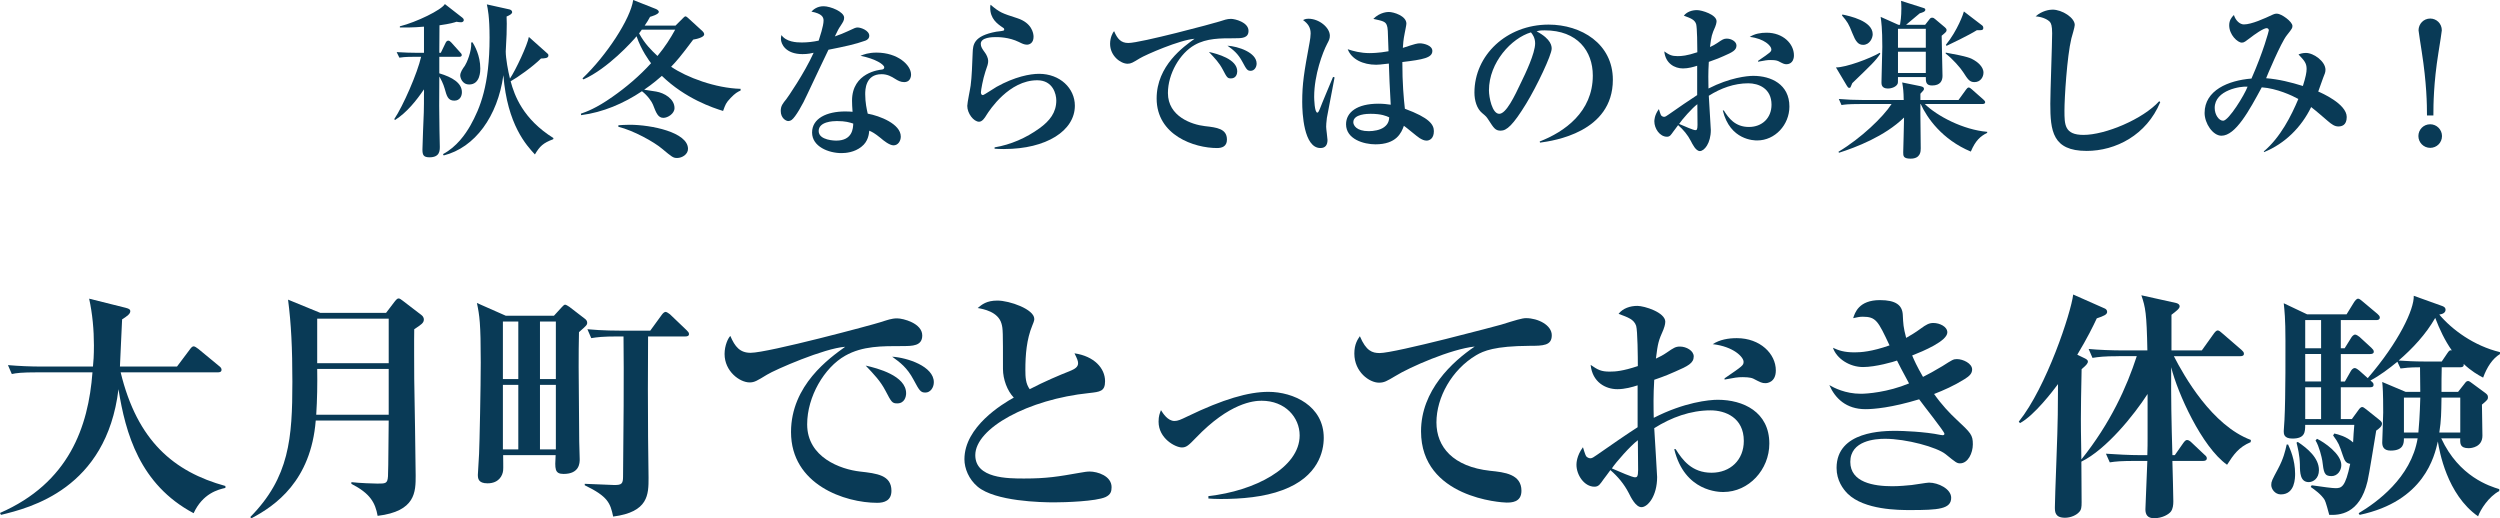
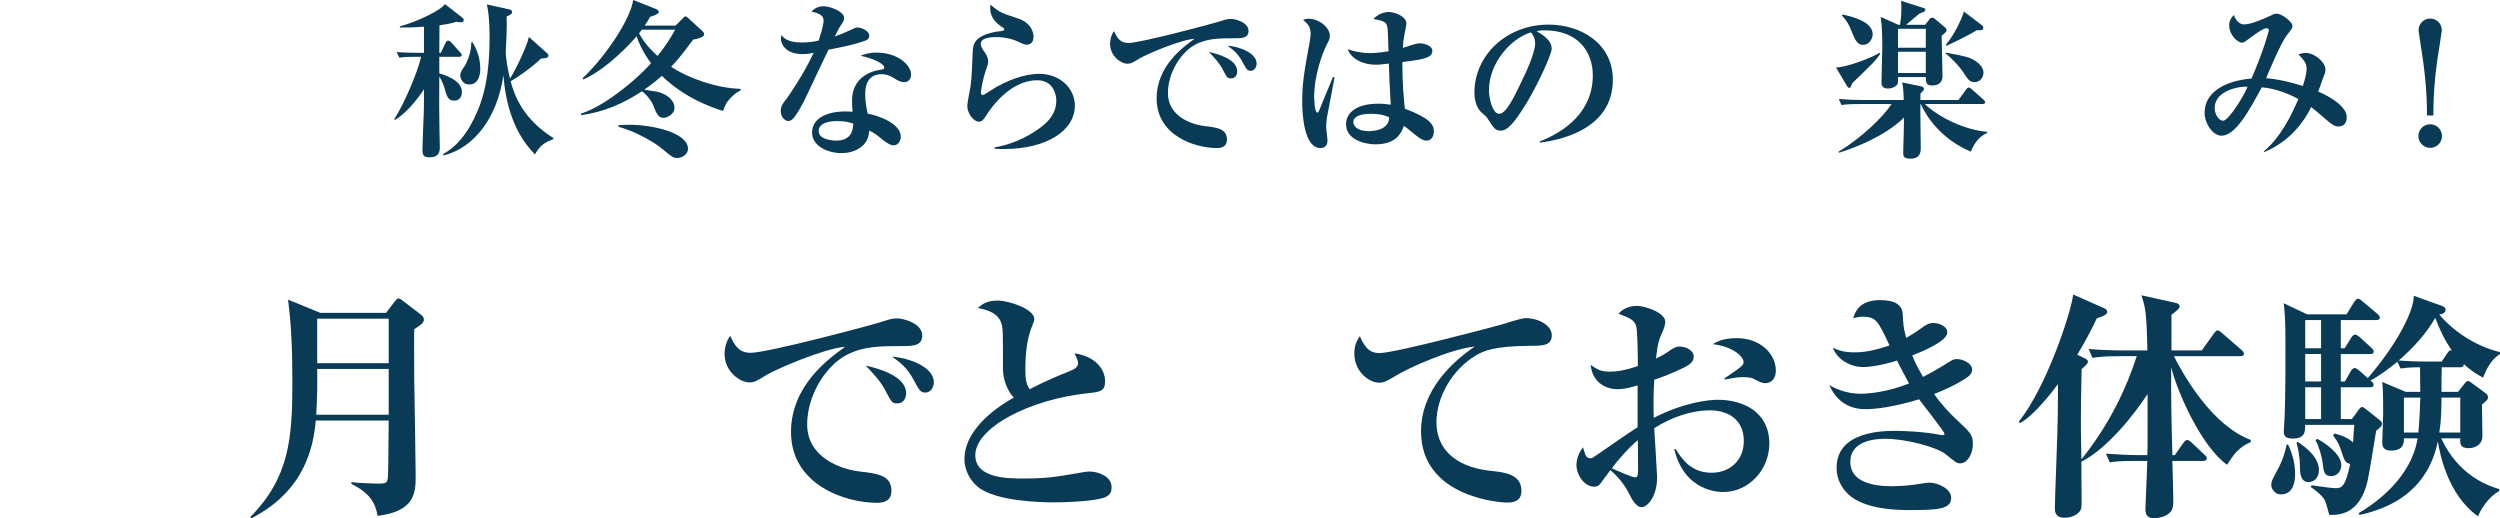
<svg xmlns="http://www.w3.org/2000/svg" id="_レイヤー_2" data-name="レイヤー 2" viewBox="0 0 207.696 43.055">
  <g id="_画像" data-name="画像">
    <g>
      <g>
        <path d="M38.304,1.849c-.084,0-.266-.014-.378-.042-.21.07-.519.168-1.415.294l-.014,2.283h.126l.406-.841c.028-.056.098-.168.21-.168.099,0,.183.084.253.154l.742.826c.098.098.126.14.126.224,0,.126-.126.14-.21.14h-1.653v1.373c1.079.322,1.877.799,1.877,1.569,0,.322-.168.7-.63.7-.533,0-.631-.392-.799-.994-.112-.406-.322-.812-.448-1.009-.015,1.849-.015,3.152.014,4.497,0,.21.028,1.149.028,1.331,0,.322,0,.883-.854.883-.519,0-.589-.21-.589-.658,0-.476.099-2.619.112-3.053.015-.504.015-1.009.015-1.513,0-.154.014-.322,0-.42-.631.925-1.415,1.919-2.41,2.549l-.056-.084c.729-1.079,1.933-3.838,2.228-5.169h-.7c-.659,0-.896.042-1.106.07l-.225-.462c.631.042,1.274.056,1.583.056h.687v-2.171c-.938.084-1.583.07-2.004.07v-.098c1.387-.35,3.461-1.359,3.74-1.849l1.457,1.135c.057.042.112.112.112.196,0,.14-.14.182-.225.182ZM45.952,11.57c-.826.308-1.106.574-1.513,1.261-.687-.742-2.297-2.465-2.619-6.583-.477,3.418-2.354,6.009-4.959,6.667l-.057-.112c1.135-.602,1.863-1.653,2.27-2.367.826-1.471,1.598-3.376,1.598-7.298,0-1.779-.154-2.437-.225-2.773l1.891.42c.099.028.211.098.211.224,0,.14-.196.252-.463.364.014.308.028.784,0,1.485,0,.224-.07,1.205-.07,1.415,0,.574.196,1.653.351,2.255.49-.728,1.457-2.802,1.569-3.46l1.555,1.387c.056.042.07.084.07.154,0,.238-.322.238-.617.252-.672.672-1.961,1.583-2.521,1.891.309,1.163,1.023,3.138,3.559,4.72l-.028.098ZM38.977,7.018c-.603,0-.742-.602-.742-.742,0-.266.182-.532.392-.826.126-.182.574-1.177.519-1.919l.112-.014c.153.252.644,1.065.644,2.185,0,.182,0,1.317-.924,1.317Z" fill="#093a56" stroke-width="0" />
        <path d="M60.688,8.152c-.378.392-.42.532-.615,1.065-.827-.252-3.139-1.022-5.086-2.914-.742.658-1.33,1.051-1.471,1.149.141.028.841.126.995.154.673.112,1.526.602,1.526,1.373,0,.462-.56.812-.924.812-.448,0-.603-.42-.869-1.106-.084-.224-.434-.742-.91-1.107-1.527,1.022-3.235,1.751-5.057,1.989l-.014-.126c.447-.154,1.274-.448,2.605-1.387,1.148-.799,2.283-1.765,3.221-2.802-.14-.182-.812-1.079-1.204-2.241-.351.434-2.396,2.689-4.412,3.586l-.084-.084c2.003-1.905,3.992-4.945,4.216-6.514l1.877.742c.099.042.252.126.252.252,0,.182-.546.35-.729.406-.153.28-.224.406-.447.728h2.562l.589-.588c.056-.056.168-.182.238-.182.069,0,.196.112.237.154l1.163,1.064c.07.07.154.154.154.28,0,.252-.658.392-.911.434-1.036,1.387-1.387,1.793-1.834,2.255,1.288.882,3.684,1.779,5.771,1.835v.14c-.267.126-.435.21-.841.63ZM56.248,13.125c-.322,0-.421-.084-1.247-.771-.658-.56-2.367-1.513-3.628-1.821v-.126c.21-.014.504-.042.938-.042,1.778,0,4.847.616,4.847,2.003,0,.448-.477.757-.91.757ZM53.32,2.465c-.084.126-.168.224-.225.308.49.896,1.022,1.401,1.527,1.877.645-.784,1.064-1.443,1.471-2.185h-2.773Z" fill="#093a56" stroke-width="0" />
        <path d="M71.895,3.376c-.854.308-1.723.49-3.068.756-.111.238-1.33,2.773-1.75,3.684-.393.882-.995,1.919-1.303,2.143-.099.07-.211.098-.28.098-.21,0-.631-.252-.631-.841,0-.42.168-.616.462-.98.084-.098,1.499-2.143,2.27-3.852-.168.042-.49.112-.924.112-1.401,0-1.793-.841-1.793-1.261,0-.126.014-.196.041-.322.406.574,1.233.616,1.695.616s.953-.056,1.4-.154c.084-.28.406-1.205.406-1.667,0-.28-.125-.574-1.008-.742.14-.154.462-.448,1.008-.448.574,0,1.709.462,1.709.953,0,.224-.084.35-.294.672-.182.266-.21.336-.476.882.378-.126.784-.294,1.05-.42.603-.28.673-.322.841-.322.28,0,.967.252.967.687,0,.224-.168.35-.322.406ZM75.508,6.682c-.084.084-.224.14-.392.14-.294,0-.519-.126-.743-.266-.308-.196-.644-.392-1.134-.392-1.358,0-1.358,1.331-1.358,1.667,0,.686.125,1.247.209,1.611.995.182,2.746.854,2.746,1.905,0,.364-.225.729-.603.729-.336,0-.841-.406-1.064-.603-.519-.42-.7-.504-.952-.616-.028.28-.084.896-.645,1.331-.588.476-1.316.532-1.667.532-1.051,0-2.438-.532-2.438-1.709s1.219-1.751,2.76-1.751c.267,0,.435.014.603.028-.028-.448-.043-.602-.043-.925,0-2.353,2.326-2.563,2.438-2.577.127-.014.238-.042.238-.196,0-.21-.686-.7-1.975-.953.266-.112.672-.266,1.33-.266,1.766,0,2.872,1.037,2.872,1.821,0,.056,0,.322-.183.49ZM69.513,10.058c-.294,0-1.499.042-1.499.826,0,.798,1.415.798,1.457.798,1.373,0,1.401-1.051,1.415-1.415-.308-.098-.63-.21-1.373-.21Z" fill="#093a56" stroke-width="0" />
        <path d="M83.428,12.383c-.337,0-.547-.014-.799-.028v-.112c1.345-.224,2.619-.784,3.727-1.583.854-.616,1.4-1.317,1.4-2.311,0-.532-.28-1.681-1.583-1.681-2.339,0-3.95,2.465-4.216,2.885-.141.238-.351.56-.617.56-.447,0-.98-.686-.98-1.317,0-.266.252-1.443.28-1.695.099-.728.126-1.709.168-2.717.028-.658.057-1.401,1.962-1.751.098-.014.531-.056.615-.098.028-.014.043-.042.043-.084,0-.056-.015-.098-.084-.14-.505-.336-1.079-.756-1.079-1.667,0-.112.015-.168.028-.252.784.658.924.7,2.227,1.121,1.205.392,1.346,1.247,1.346,1.541,0,.532-.351.658-.547.658-.225,0-.42-.098-.672-.224-.827-.406-1.695-.406-1.934-.406-.252,0-1.232.014-1.232.56,0,.252.126.42.336.714.126.154.28.476.28.7,0,.238-.056.392-.238.91-.196.588-.364,1.527-.364,1.695,0,.098.014.238.168.238.084,0,.953-.588,1.135-.687,1.513-.84,2.773-1.079,3.53-1.079,1.737,0,2.97,1.205,2.97,2.647,0,2.087-2.382,3.6-5.869,3.6Z" fill="#093a56" stroke-width="0" />
        <path d="M102.577,3.18c-1.177,0-2.325-.014-3.334.56-1.219.687-2.214,2.381-2.214,3.992,0,1.933,1.962,2.619,3.068,2.746.994.112,1.835.21,1.835,1.121,0,.574-.421.7-.827.7-1.877,0-5.014-1.051-5.014-4.118,0-2.731,2.255-4.314,3.151-4.959-1.219.084-4.076,1.331-4.553,1.625-.574.35-.729.448-1.009.448-.574,0-1.456-.644-1.456-1.653,0-.504.21-.938.336-1.051.267.63.561.98,1.177.98,1.022,0,7.13-1.639,7.55-1.779.406-.126.645-.224.98-.224s1.457.28,1.457.995c0,.616-.574.616-1.148.616ZM102.269,6.514c-.294,0-.336-.07-.687-.742-.294-.56-.645-.925-1.148-1.457.687.154,2.354.588,2.354,1.611,0,.21-.098.588-.519.588ZM103.908,5.883c-.281,0-.351-.112-.688-.742-.378-.714-.784-1.009-1.246-1.345.883.056,2.424.56,2.424,1.485,0,.308-.197.602-.49.602Z" fill="#093a56" stroke-width="0" />
        <path d="M110.232,9.819c-.043.35-.057.574-.057.714,0,.182.112.938.112,1.093,0,.392-.154.672-.589.672-1.387,0-1.512-2.914-1.512-3.824,0-1.541.153-2.465.615-4.959.043-.224.085-.532.085-.742,0-.504-.238-.826-.631-1.106.21-.112.364-.112.448-.112.883,0,1.779.728,1.779,1.415,0,.252-.084.406-.225.672-.363.686-1.078,2.577-1.078,4.398,0,.154.027,1.317.266,1.317.084,0,.168-.21.211-.322.153-.42.938-2.269,1.092-2.647l.127.042c-.015.042-.631,3.278-.645,3.39ZM118.524,11.682c-.21,0-.378-.084-.588-.21-.225-.14-1.106-.896-1.303-1.022-.21.588-.616,1.541-2.367,1.541-.953,0-2.438-.42-2.438-1.667,0-.995.91-1.709,2.689-1.709.42,0,.714.042,1.022.084-.084-1.611-.126-2.325-.154-3.418-.756.084-.84.098-1.051.098-1.092,0-2.045-.448-2.367-1.289.463.154,1.064.322,1.821.322.07,0,.757,0,1.569-.154-.057-1.891-.057-1.905-.141-2.157-.112-.322-.364-.364-1.121-.532.561-.574,1.219-.574,1.289-.574.393,0,1.457.322,1.457.967,0,.126-.126.7-.141.798-.111.532-.14.967-.153,1.219,1.064-.35,1.19-.378,1.429-.378.266,0,1.022.154,1.022.63,0,.574-.757.714-2.493.924,0,1.779.111,2.984.21,3.88,2.045.756,2.409,1.317,2.409,1.863,0,.63-.378.784-.603.784ZM113.86,9.455c-.238,0-1.429.014-1.429.7,0,.238.238.742,1.288.742.393,0,.938-.084,1.274-.336.379-.28.406-.602.421-.812-.238-.112-.645-.294-1.555-.294Z" fill="#093a56" stroke-width="0" />
        <path d="M127.943,11.851l-.027-.098c2.059-.798,4.412-2.451,4.412-5.477,0-2.031-1.275-3.754-3.992-3.754-.393,0-.504.028-.673.084,1.247.658,1.247,1.261,1.247,1.443,0,.504-1.219,3.096-2.129,4.58-1.079,1.765-1.611,2.227-2.102,2.227-.448,0-.574-.21-1.009-.883-.182-.28-.196-.294-.546-.588-.435-.364-.631-1.037-.631-1.695,0-3.096,2.662-5.645,6.164-5.645,2.703,0,5.336,1.583,5.336,4.581,0,4.37-4.93,5.071-6.051,5.225ZM127.188,2.689c-1.611.476-3.488,2.493-3.488,4.819,0,.574.266,1.947.854,1.947.574,0,1.261-1.429,1.835-2.647.336-.686,1.148-2.381,1.148-3.208,0-.476-.238-.784-.35-.911Z" fill="#093a56" stroke-width="0" />
-         <path d="M145.984,11.668c-.225,0-2.256,0-2.857-2.493h.084c.392.63.938,1.373,2.087,1.373,1.093,0,1.877-.742,1.877-1.849,0-1.359-1.079-1.779-1.933-1.779-1.163,0-2.283.406-3.278,1.036.028.476.168,2.731.168,2.844,0,1.107-.546,1.751-.91,1.751-.337,0-.616-.574-.743-.826-.266-.518-.63-.952-1.064-1.331-.111.168-.308.406-.406.546-.182.252-.266.42-.518.42-.603,0-1.051-.686-1.051-1.275,0-.07,0-.518.378-1.022.028.084.126.434.183.518.042.056.14.126.252.126.098,0,.196-.07.378-.196.784-.546,1.793-1.247,2.367-1.611v-2.438c-.294.098-.742.224-1.177.224-.686,0-1.456-.406-1.555-1.415.42.294.617.392,1.107.392.336,0,.756-.028,1.639-.322,0-.49-.015-2.059-.099-2.339-.126-.378-.462-.49-1.022-.7.252-.322.672-.462,1.093-.462.406,0,1.625.378,1.625.925,0,.154-.084.406-.112.462-.28.63-.322.77-.434,1.681.237-.112.406-.196.63-.35.406-.28.519-.35.771-.35.364,0,.799.238.799.574,0,.392-.337.56-1.079.882-.21.098-.603.266-1.219.476-.056.925-.042,1.597-.028,2.213,1.779-.91,3.223-1.051,3.727-1.051,1.471,0,2.997.7,2.997,2.549,0,1.513-1.19,2.816-2.675,2.816ZM141.012,8.657c-.421.308-1.275,1.275-1.514,1.639.449.196,1.191.518,1.346.518.111,0,.182-.028.182-.434,0-.252-.014-1.443-.014-1.723ZM148.436,5.337c-.21,0-.28-.042-.715-.266-.182-.084-.532-.084-.602-.084-.322,0-.449.028-1.064.14v-.07c1.064-.729,1.105-.757,1.105-.967,0-.266-.574-.883-1.793-1.023.406-.266.911-.35,1.401-.35,1.358,0,2.269.91,2.269,1.877,0,.714-.531.742-.602.742Z" fill="#093a56" stroke-width="0" />
        <path d="M153.886,6.906c-.154.378-.154.392-.238.392-.112,0-.126-.042-.21-.168l-.91-1.527c.84,0,2.829-.742,3.642-1.219l.042.084c-.42.616-.742.91-2.325,2.437ZM163.732,12.593c-2.381-.994-3.642-2.802-4.16-3.95h-.027c-.014,1.022.027,2.661.027,3.684,0,.224,0,.854-.84.854-.616,0-.616-.224-.616-.532,0-.112.069-2.437.069-2.885-1.61,1.569-4.006,2.479-5.406,2.927l-.042-.084c1.877-1.121,3.712-2.886,4.412-3.964h-2.647c-.967,0-1.246.042-1.513.084l-.224-.504c.658.056,1.33.084,1.988.084h3.404c-.014-.714-.042-.967-.126-1.457l1.513.308c.252.056.294.126.294.224,0,.056-.014.098-.056.14-.028.042-.211.224-.238.266v.518h3.166l.63-.869c.07-.098.14-.168.224-.168.07,0,.168.084.253.154l.966.854c.057.056.141.126.141.21,0,.14-.141.154-.225.154h-4.79c1.036,1.009,3.193,2.143,5.183,2.311v.084c-.561.28-.967.63-1.359,1.555ZM154.782,3.726c-.42,0-.63-.308-.896-.98-.294-.756-.406-.938-.854-1.457l.028-.084c.603.126,2.521.532,2.521,1.639,0,.322-.252.883-.798.883ZM161.31,2.97c0,.518.07,2.857.07,3.334,0,.392-.168.798-.868.798-.519,0-.519-.322-.519-.7h-2.312c0,.42,0,.476-.027.546-.099.252-.477.406-.812.406-.533,0-.533-.364-.533-.504,0-.476.07-2.535.07-2.956,0-1.541-.084-2.115-.14-2.493l1.471.658h.14c.042-.266.112-.672.112-1.373,0-.294-.014-.462-.028-.616l1.85.588c.098.028.168.056.168.154,0,.154-.225.224-.463.294-.182.154-.98.826-1.135.952h1.584l.363-.462c.07-.098.127-.126.225-.126s.154.042.252.126l.799.672c.07.07.14.126.14.224,0,.14-.042.168-.406.476ZM159.993,2.395h-2.312v1.569h2.312v-1.569ZM159.993,4.3h-2.312v1.765h2.312v-1.765ZM164.041,6.822c-.406,0-.546-.21-.952-.841-.21-.336-.896-1.121-1.442-1.527v-.084c1.877.336,2.086.462,2.367.63.195.112.77.504.77,1.037,0,.364-.252.784-.742.784ZM164.237,2.507c-.714.448-2.228,1.163-2.521,1.303l-.056-.084c.98-1.205,1.471-2.633,1.498-2.773l1.499,1.148c.085.056.112.14.112.224,0,.196-.154.196-.532.182Z" fill="#093a56" stroke-width="0" />
-         <path d="M173.348,12.537c-2.83,0-3.012-1.667-3.012-3.922,0-.925.153-5.001.153-5.841,0-.63-.084-.84-.196-.966-.111-.126-.531-.406-1.176-.448.532-.476,1.162-.56,1.4-.56.799,0,1.85.672,1.85,1.275,0,.182-.238.952-.281,1.121-.363,1.499-.574,4.958-.574,5.981,0,1.177,0,2.031,1.583,2.031,1.808,0,4.931-1.303,6.29-2.802l.084.084c-1.135,2.731-3.698,4.048-6.121,4.048Z" fill="#093a56" stroke-width="0" />
        <path d="M194.262,10.506c-.294,0-.546-.168-.883-.462-.35-.294-.882-.771-1.372-1.149-.812,1.681-2.186,3.04-3.908,3.74l-.028-.056c1.387-1.163,2.297-2.984,2.872-4.356-.505-.28-1.793-.882-3.04-.967-1.037,1.919-2.171,4.02-3.348,4.02-.715,0-1.4-1.022-1.4-1.891,0-1.877,1.961-2.704,3.894-2.858.995-2.255,1.442-3.95,1.442-4.006,0-.126-.098-.182-.182-.182-.266,0-1.037.546-1.373.812-.378.28-.49.392-.686.392-.351,0-1.051-.644-1.051-1.443,0-.378.168-.644.392-.854.141.476.505.784.827.784.645,0,1.736-.504,2.395-.812.183-.084.295-.084.351-.084.364,0,1.288.658,1.288,1.022,0,.168-.014.21-.462.771-.49.602-1.667,3.418-1.723,3.572,1.051.084,2.06.336,3.054.645.238-.757.309-1.135.309-1.415,0-.49-.196-.7-.673-1.205.14-.056.336-.126.616-.126.658,0,1.625.714,1.625,1.401,0,.21-.07.364-.196.672-.069.182-.351.966-.406,1.135.238.098,2.367,1.022,2.367,2.115,0,.715-.448.785-.7.785ZM183.994,8.965c0,.574.351,1.065.7,1.065.463,0,1.793-2.171,2.031-2.83-.532-.056-2.731.266-2.731,1.765Z" fill="#093a56" stroke-width="0" />
        <path d="M202.877,11.304c0,.546-.435.98-.98.98s-.981-.448-.981-.98.421-.98.981-.98c.546,0,.98.448.98.98ZM201.63,9.595c0-.925-.028-2.703-.435-5.295-.084-.574-.266-1.681-.266-1.779,0-.532.42-.98.967-.98.531,0,.966.42.966.98,0,.112-.168,1.135-.28,1.849-.406,2.521-.42,4.343-.42,5.225h-.532Z" fill="#093a56" stroke-width="0" />
      </g>
      <g>
-         <path d="M16.084,42.635c-4.481-2.381-5.661-6.661-6.241-10.302-1.001,8.302-7.382,9.862-9.763,10.442l-.08-.16c5.722-2.5,7.342-7.142,7.682-11.682H3.141c-1.38,0-1.78.06-2.16.14l-.32-.74c.94.08,1.881.12,2.841.12h4.221c.04-.36.08-.92.08-1.76,0-1.26-.12-2.641-.399-3.881l3.04.76c.32.08.38.16.38.28,0,.22-.24.4-.68.68-.02.56-.16,3.301-.18,3.921h4.74l1.08-1.44c.101-.14.201-.24.301-.24s.24.1.4.22l1.72,1.42c.08.06.2.16.2.3,0,.2-.18.22-.3.22h-8.082c1.38,5.701,4.421,8.262,8.702,9.442v.16c-.62.14-1.881.46-2.641,2.1Z" fill="#093a56" stroke-width="0" />
        <path d="M34.414,27.352c-.021.78,0,3.481,0,4.161.02,1.26.119,6.861.119,8.002,0,1.34,0,2.961-3.16,3.341-.2-1.1-.62-1.86-2.181-2.66v-.14c.66.08,1.9.12,2.16.12.681,0,.841,0,.881-.6.04-.74.04-3.981.06-4.641h-6.062c-.399,5.021-3.36,7.082-5.341,8.122l-.1-.1c3.26-3.301,3.5-6.561,3.5-11.242,0-2.781-.1-4.821-.359-6.822l2.68,1.1h5.462l.7-.92c.16-.2.24-.28.34-.28s.2.08.36.2l1.54,1.18c.141.1.2.26.2.36,0,.3-.2.42-.8.82ZM32.293,30.652h-5.941c.021,1.28,0,2.541-.08,3.801h6.021v-3.801ZM32.293,26.472h-5.941v3.701h5.941v-3.701Z" fill="#093a56" stroke-width="0" />
-         <path d="M48.101,27.592c-.04,2.14-.04,2.521.02,9.102,0,.22.04,1.26.04,1.46,0,.28,0,1.22-1.34,1.22-.76,0-.721-.44-.66-1.56h-4.361c0,.22.021,1.12,0,1.26-.04.44-.359,1.08-1.3,1.08-.78,0-.8-.42-.8-.72,0-.02.08-1.44.1-1.72.04-.78.14-5.641.14-7.602,0-3.261-.1-3.901-.319-4.941l2.4,1.06h4l.641-.7c.08-.08.2-.22.28-.22s.239.1.36.18l1.3,1c.101.08.18.18.18.32,0,.18-.06.24-.68.78ZM43.06,26.712h-1.28v4.781h1.28v-4.781ZM43.06,31.973h-1.28v5.361h1.28v-5.361ZM46.18,26.712h-1.32v4.781h1.32v-4.781ZM46.18,31.973h-1.32v5.361h1.32v-5.361ZM56.942,27.952h-3.101c-.02,1.58-.02,7.281,0,8.362,0,.54.04,3.181.04,3.381,0,1.38,0,2.841-2.94,3.221-.24-1.12-.42-1.66-2.361-2.601v-.12c.4,0,2.101.1,2.461.1.6,0,.721-.1.721-.7.039-3.061.08-8.682.039-11.643h-.5c-1.24,0-1.68.06-2.18.14l-.32-.74c1.221.12,2.62.12,2.86.12h2.36l.961-1.32c.1-.14.22-.24.319-.24.08,0,.261.12.36.2l1.381,1.32c.119.12.199.2.199.32,0,.18-.18.2-.3.2Z" fill="#093a56" stroke-width="0" />
        <path d="M74.979,28.752c-1.681,0-3.32-.02-4.761.8-1.74.98-3.16,3.401-3.16,5.701,0,2.761,2.8,3.741,4.381,3.921,1.42.16,2.62.3,2.62,1.6,0,.82-.601,1-1.181,1-2.68,0-7.161-1.5-7.161-5.881,0-3.901,3.221-6.161,4.501-7.082-1.74.12-5.821,1.9-6.502,2.321-.819.5-1.039.64-1.439.64-.82,0-2.081-.92-2.081-2.361,0-.72.3-1.34.48-1.5.38.9.8,1.4,1.681,1.4,1.46,0,10.182-2.341,10.782-2.541.58-.18.92-.32,1.4-.32s2.08.4,2.08,1.42c0,.88-.82.88-1.641.88ZM74.54,33.513c-.421,0-.48-.1-.98-1.06-.42-.8-.921-1.32-1.641-2.081.98.22,3.36.84,3.36,2.301,0,.3-.14.84-.739.84ZM76.88,32.613c-.399,0-.5-.16-.979-1.06-.541-1.02-1.121-1.44-1.781-1.92,1.261.08,3.461.8,3.461,2.12,0,.44-.279.86-.7.86Z" fill="#093a56" stroke-width="0" />
        <path d="M91.846,41.295c-.801.36-3.361.44-4.262.44-1.1,0-4.9-.08-6.361-1.3-.739-.62-1.1-1.52-1.1-2.281,0-2.7,3.16-4.601,4.101-5.121-.54-.56-.899-1.52-.899-2.381,0-3.101,0-3.341-.121-3.761-.279-1-1.52-1.22-1.98-1.3.36-.3.74-.62,1.641-.62,1,0,3.061.72,3.061,1.521,0,.08,0,.16-.16.54-.479,1.16-.58,2.44-.58,3.701,0,.58.021,1.14.36,1.6,1.181-.62,2.501-1.18,3.321-1.5.439-.18.699-.34.699-.66,0-.18-.079-.38-.3-.82,1.641.24,2.541,1.24,2.541,2.32,0,.84-.42.88-1.32.98-5.062.52-9.462,2.921-9.462,5.161,0,1.94,2.7,1.94,4.061,1.94,1.9,0,2.82-.16,4.641-.48.341-.06.58-.1.801-.1.64,0,1.82.36,1.82,1.3,0,.36-.08.62-.5.82Z" fill="#093a56" stroke-width="0" />
-         <path d="M100.392,41.215c3.841-.42,7.581-2.361,7.581-5.041,0-1.5-1.199-2.881-3.16-2.881-.66,0-2.66.16-5.461,3.081-.58.6-.78.8-1.16.8-.541,0-1.94-.74-1.94-2.14,0-.48.1-.7.2-.96.16.26.56.9,1.12.9.28,0,.5-.1,1.08-.38,2.98-1.44,5.081-2.04,6.722-2.04,2.08,0,4.601,1.16,4.601,3.821,0,1.1-.44,3.24-3.421,4.341-1.54.58-3.4.74-5.141.74-.44,0-.74-.02-1.021-.04v-.2Z" fill="#093a56" stroke-width="0" />
        <path d="M114.615,29.332c1.3,0,9.902-2.301,10.102-2.361,1.221-.38,1.74-.54,2.061-.54,1,0,2.141.58,2.141,1.42,0,.86-.7.88-1.86.88-2.9.02-3.801.42-4.421.78-2.021,1.2-3.301,3.501-3.301,5.581,0,2.04,1.381,3.681,4.461,4.021,1.2.12,2.601.28,2.601,1.66,0,.98-.86.98-1.24.98s-7.102-.38-7.102-5.921c0-3.401,2.601-5.781,4.461-7.042-1.96.2-5.421,1.72-6.581,2.441-.74.44-.94.56-1.381.56-.779,0-2.04-.88-2.04-2.421,0-.78.28-1.18.46-1.44.52,1.24,1.04,1.4,1.641,1.4Z" fill="#093a56" stroke-width="0" />
        <path d="M143.173,40.875c-.319,0-3.221,0-4.081-3.561h.12c.561.9,1.341,1.96,2.981,1.96,1.56,0,2.68-1.06,2.68-2.641,0-1.94-1.54-2.541-2.76-2.541-1.66,0-3.261.58-4.682,1.48.04.68.24,3.901.24,4.061,0,1.581-.78,2.501-1.301,2.501-.479,0-.88-.82-1.06-1.18-.38-.74-.9-1.36-1.521-1.9-.16.24-.439.58-.58.78-.26.36-.38.6-.74.6-.86,0-1.5-.98-1.5-1.82,0-.1,0-.74.54-1.46.04.12.18.62.26.74.06.08.2.18.36.18.14,0,.28-.1.54-.28,1.12-.78,2.561-1.78,3.381-2.301v-3.481c-.42.14-1.061.32-1.681.32-.98,0-2.08-.58-2.221-2.02.601.42.881.56,1.581.56.479,0,1.08-.04,2.34-.46,0-.7-.02-2.941-.14-3.341-.18-.54-.66-.7-1.461-1,.36-.46.961-.66,1.561-.66.58,0,2.32.54,2.32,1.32,0,.22-.119.58-.159.66-.4.9-.46,1.1-.62,2.4.34-.16.58-.28.9-.5.58-.4.739-.5,1.1-.5.521,0,1.141.34,1.141.82,0,.56-.48.8-1.541,1.26-.3.14-.859.38-1.74.68-.08,1.32-.06,2.281-.04,3.161,2.541-1.3,4.602-1.5,5.321-1.5,2.101,0,4.281,1,4.281,3.641,0,2.16-1.701,4.021-3.821,4.021ZM136.071,36.574c-.6.44-1.82,1.82-2.16,2.341.64.28,1.7.74,1.921.74.16,0,.26-.04.26-.62,0-.36-.021-2.06-.021-2.46ZM146.674,31.833c-.3,0-.4-.06-1.021-.38-.26-.12-.76-.12-.86-.12-.46,0-.64.04-1.52.2v-.1c1.52-1.04,1.58-1.08,1.58-1.38,0-.38-.82-1.26-2.561-1.46.58-.38,1.301-.5,2-.5,1.941,0,3.241,1.3,3.241,2.681,0,1.02-.761,1.06-.86,1.06Z" fill="#093a56" stroke-width="0" />
        <path d="M162.842,38.494c-.261,0-.341-.06-1.201-.76-.72-.58-3.26-1.28-5.041-1.28-.779,0-2.88.14-2.88,1.92,0,1.7,1.94,2.021,3.48,2.021.58,0,1.24-.06,1.62-.1.24-.02,1.24-.2,1.44-.2.761,0,1.841.52,1.841,1.26,0,.94-1.061,1.02-3.401,1.02-.92,0-3.82,0-5.2-1.36-.381-.38-.921-1.1-.921-2.14,0-3.081,3.921-3.081,4.961-3.081.44,0,2.36.06,3.681.34.04,0,.12.02.16.02.061,0,.16,0,.16-.12,0-.18-1.78-2.401-2.101-2.861-2.3.7-3.78.82-4.461.82-1.601,0-2.521-.9-3.001-2,.381.22,1.32.72,2.621.72.5,0,2.221-.12,4.001-.86-.58-1.06-.841-1.58-1-1.9-.261.1-1.78.54-2.821.54-1.12,0-2.2-.7-2.5-1.6.48.22.92.38,1.801.38.539,0,1.42-.06,2.9-.58-.961-2.041-1.121-2.381-2.24-2.381-.281,0-.48.06-.781.12.141-.44.461-1.5,2.221-1.5,1.32,0,1.86.42,1.9,1.22.04.78.04,1,.28,1.92.38-.22.761-.44,1.22-.78.44-.32.681-.46,1.041-.46.52,0,1.16.3,1.16.78,0,.72-2,1.56-2.921,1.92.16.38.38.88.9,1.78.44-.22.92-.48,1.62-.9.82-.52.9-.58,1.2-.58.501,0,1.261.36,1.261.86,0,.32-.2.54-.62.8-.9.56-1.721.92-2.541,1.24.62.88,1.28,1.58,1.86,2.12,1.201,1.12,1.36,1.28,1.36,2.061,0,.72-.399,1.58-1.06,1.58Z" fill="#093a56" stroke-width="0" />
        <path d="M176.021,29.592c-1.241,0-1.661.06-2.181.14l-.32-.74c.86.08,1.98.12,2.86.12h2.021c-.06-3.101-.16-3.581-.5-4.581l2.881.64c.1.02.3.1.3.28s-.26.38-.68.7v2.96h2.521l1-1.4c.12-.16.22-.26.32-.26.119,0,.24.12.359.22l1.621,1.4c.119.12.199.18.199.32,0,.18-.18.2-.319.2h-5.501c.859,1.68,3.18,5.761,6.4,6.961l-.02.18c-1,.42-1.42,1.04-1.961,1.88-2.1-1.48-4.12-5.981-4.641-8.102-.02,2.521.021,4.621.101,7.302h.2l.699-1c.101-.14.2-.26.32-.26.141,0,.301.14.36.2l1.08,1.02c.12.1.2.18.2.3,0,.18-.16.22-.3.22h-2.561c.02.42.079,3.221.079,3.361,0,.3-.039.62-.199.84-.18.24-.721.56-1.4.56-.561,0-.721-.32-.721-.74,0-.18.141-3.601.16-4.021h-.939c-1.24,0-1.661.04-2.181.12l-.32-.72c.86.06,1.98.12,2.86.12h.58c.021-.48.021-1.12.021-1.4v-3.681c-1.12,1.74-3.421,4.601-5.501,5.621,0,.42.02,3.181.02,3.381,0,.38-.02.62-.2.8-.22.26-.7.48-1.181.48-.84,0-.84-.5-.84-.88,0-.84.24-6.441.24-7.662,0-.34.02-1.7.02-2.561-.42.56-1.96,2.6-3.16,3.24l-.1-.12c2.3-2.861,4.341-9.042,4.521-10.562l2.62,1.16c.101.04.201.14.201.28,0,.22-.261.34-.861.54-.319.68-.779,1.62-1.62,3.021l.62.3c.12.06.261.14.261.26,0,.16-.12.3-.521.64-.04,1.841-.061,3.241-.061,4.141,0,.62,0,.9.041,3.361,2.42-3.021,3.78-6.041,4.601-8.582h-1.5Z" fill="#093a56" stroke-width="0" />
        <path d="M189.492,41.075c-.5,0-.8-.46-.8-.78,0-.3.06-.4.56-1.34.461-.86.601-1.48.721-2.021h.12c.16.36.58,1.26.58,2.42,0,.34,0,1.72-1.181,1.72ZM206.296,31.373c-.42-.22-.979-.54-1.62-1.14.02.12.02.28-.3.28h-1.521c-.02.48-.02,1.52-.02,2.041h1.38l.521-.66c.119-.16.18-.24.319-.24.08,0,.24.12.341.2l1.06.78c.16.12.24.2.24.36,0,.18-.04.24-.5.62,0,.4.04,2.2.04,2.581,0,.94-.9,1.04-1.141,1.04-.72,0-.72-.38-.7-.82h-1.58c1.48,3.201,4.041,3.981,4.821,4.221v.16c-.881.46-1.561,1.54-1.761,2.1-2.601-1.82-3.221-5.461-3.341-6.221-.279,1.22-1.12,4.961-6.501,6.101l-.08-.14c1.48-.88,4.36-2.941,4.901-6.221h-1.141c0,.38,0,1.02-1.101,1.02-.6,0-.7-.36-.7-.68,0-.1.08-2.1.08-2.48,0-1.74-.04-2.12-.08-2.541l1.94.82h1.221c0-.24-.021-1.68-.021-2.041-.9,0-1.28.06-1.62.1l-.26-.56c-.681.56-1.48,1.16-2.241,1.561.221.18.261.22.261.36,0,.16-.12.2-.3.2h-2.421v2.641h.92l.54-.74c.061-.1.2-.26.301-.26.1,0,.18.06.359.2l1,.8c.261.2.301.28.301.38,0,.22-.2.38-.48.58-.12.68-.58,3.621-.72,4.201-.66,2.801-2.401,2.821-3.181,2.801-.061-.24-.301-1.12-.381-1.24-.279-.46-.84-.86-1.16-1.08l.08-.14c.961.14,1.721.24,1.98.24.5,0,.82-.08,1.221-2.021-.36-.06-.46-.24-.62-.72-.3-.88-.32-.98-.8-1.64l.1-.16c.34.08,1,.24,1.561.74,0-.22.08-1.26.1-1.46h-4.081c0,.6-.02,1.14-1.06,1.14-.721,0-.721-.4-.721-.62,0-.16.061-.82.061-.94.1-1.86.08-6.341.08-6.561,0-1.88-.08-2.521-.141-3.121l1.94.92h3.28l.641-1.04c.061-.08.18-.26.32-.26.1,0,.24.12.359.22l1.24,1.04c.101.1.201.18.201.3,0,.2-.181.22-.301.22h-2.94v2.341h.32l.56-.9c.04-.08.2-.24.301-.24.119,0,.3.14.38.2l.979.9c.121.12.2.2.2.32,0,.16-.14.2-.319.2h-2.421v2.281h.34l.5-.88c.061-.1.181-.24.32-.24.12,0,.3.16.36.2l.72.64c2.581-3,3.861-5.721,3.821-6.841l2.34.84c.12.04.301.12.301.32,0,.22-.2.36-.521.4,1.061,1.26,2.881,2.6,5.041,3.121v.16c-.62.38-1.08,1.08-1.4,1.96ZM191.812,40.054c-.72,0-.739-.8-.739-1.44-.021-.82-.181-1.42-.28-1.841l.1-.06c.82.54,1.761,1.34,1.761,2.34,0,.72-.5,1-.841,1ZM192.833,26.592h-1.32v2.341h1.32v-2.341ZM192.833,29.412h-1.32v2.281h1.32v-2.281ZM192.833,32.173h-1.32v2.641h1.32v-2.641ZM193.693,39.554c-.6,0-.641-.3-.76-1.28-.04-.26-.26-1.2-.561-1.68l.12-.14c.601.28,2.021,1.26,2.021,2.181,0,.46-.32.92-.82.92ZM202.315,26.412c-.78,1.36-1.86,2.521-3.041,3.541.62.04,1.341.08,2.101.08h1.48l.46-.68c.16-.24.22-.28.38-.24-.58-.82-1.02-1.76-1.38-2.7ZM199.715,33.033v2.901h1.2c.04-.42.12-1.38.16-2.901h-1.36ZM204.396,33.033h-1.56c-.021,1.3-.021,1.86-.181,2.901h1.74v-2.901Z" fill="#093a56" stroke-width="0" />
      </g>
    </g>
  </g>
</svg>